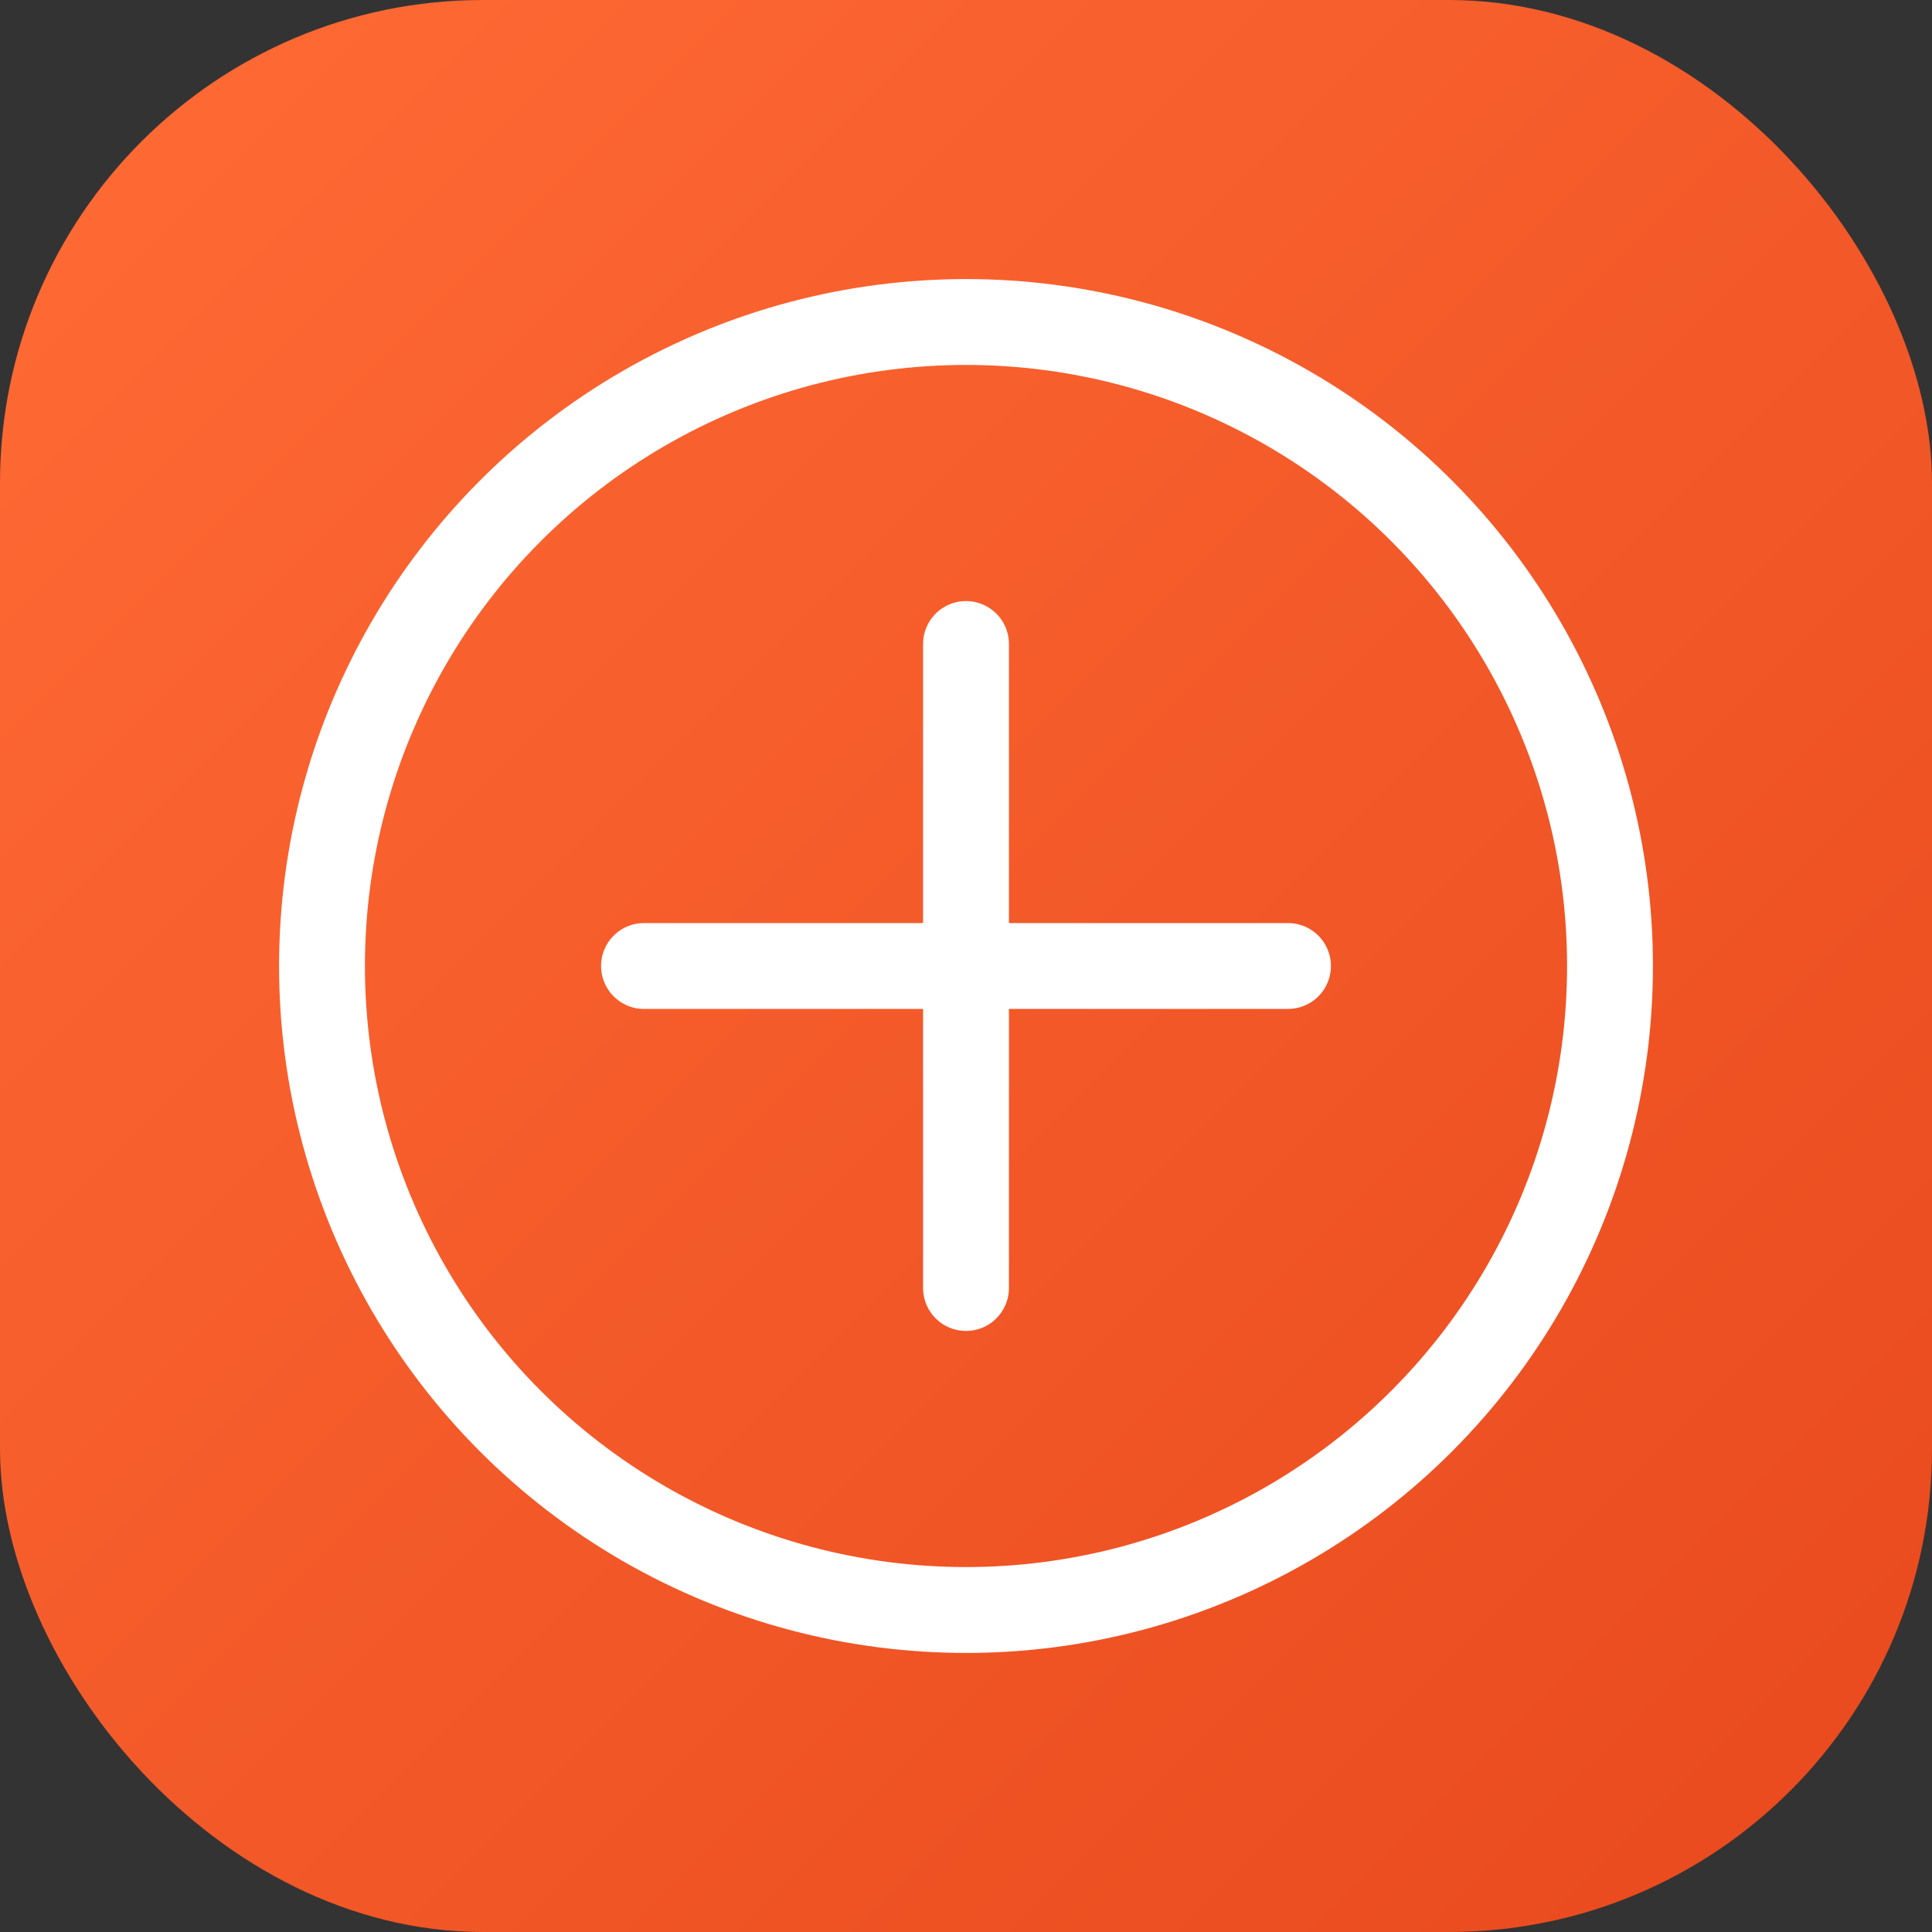
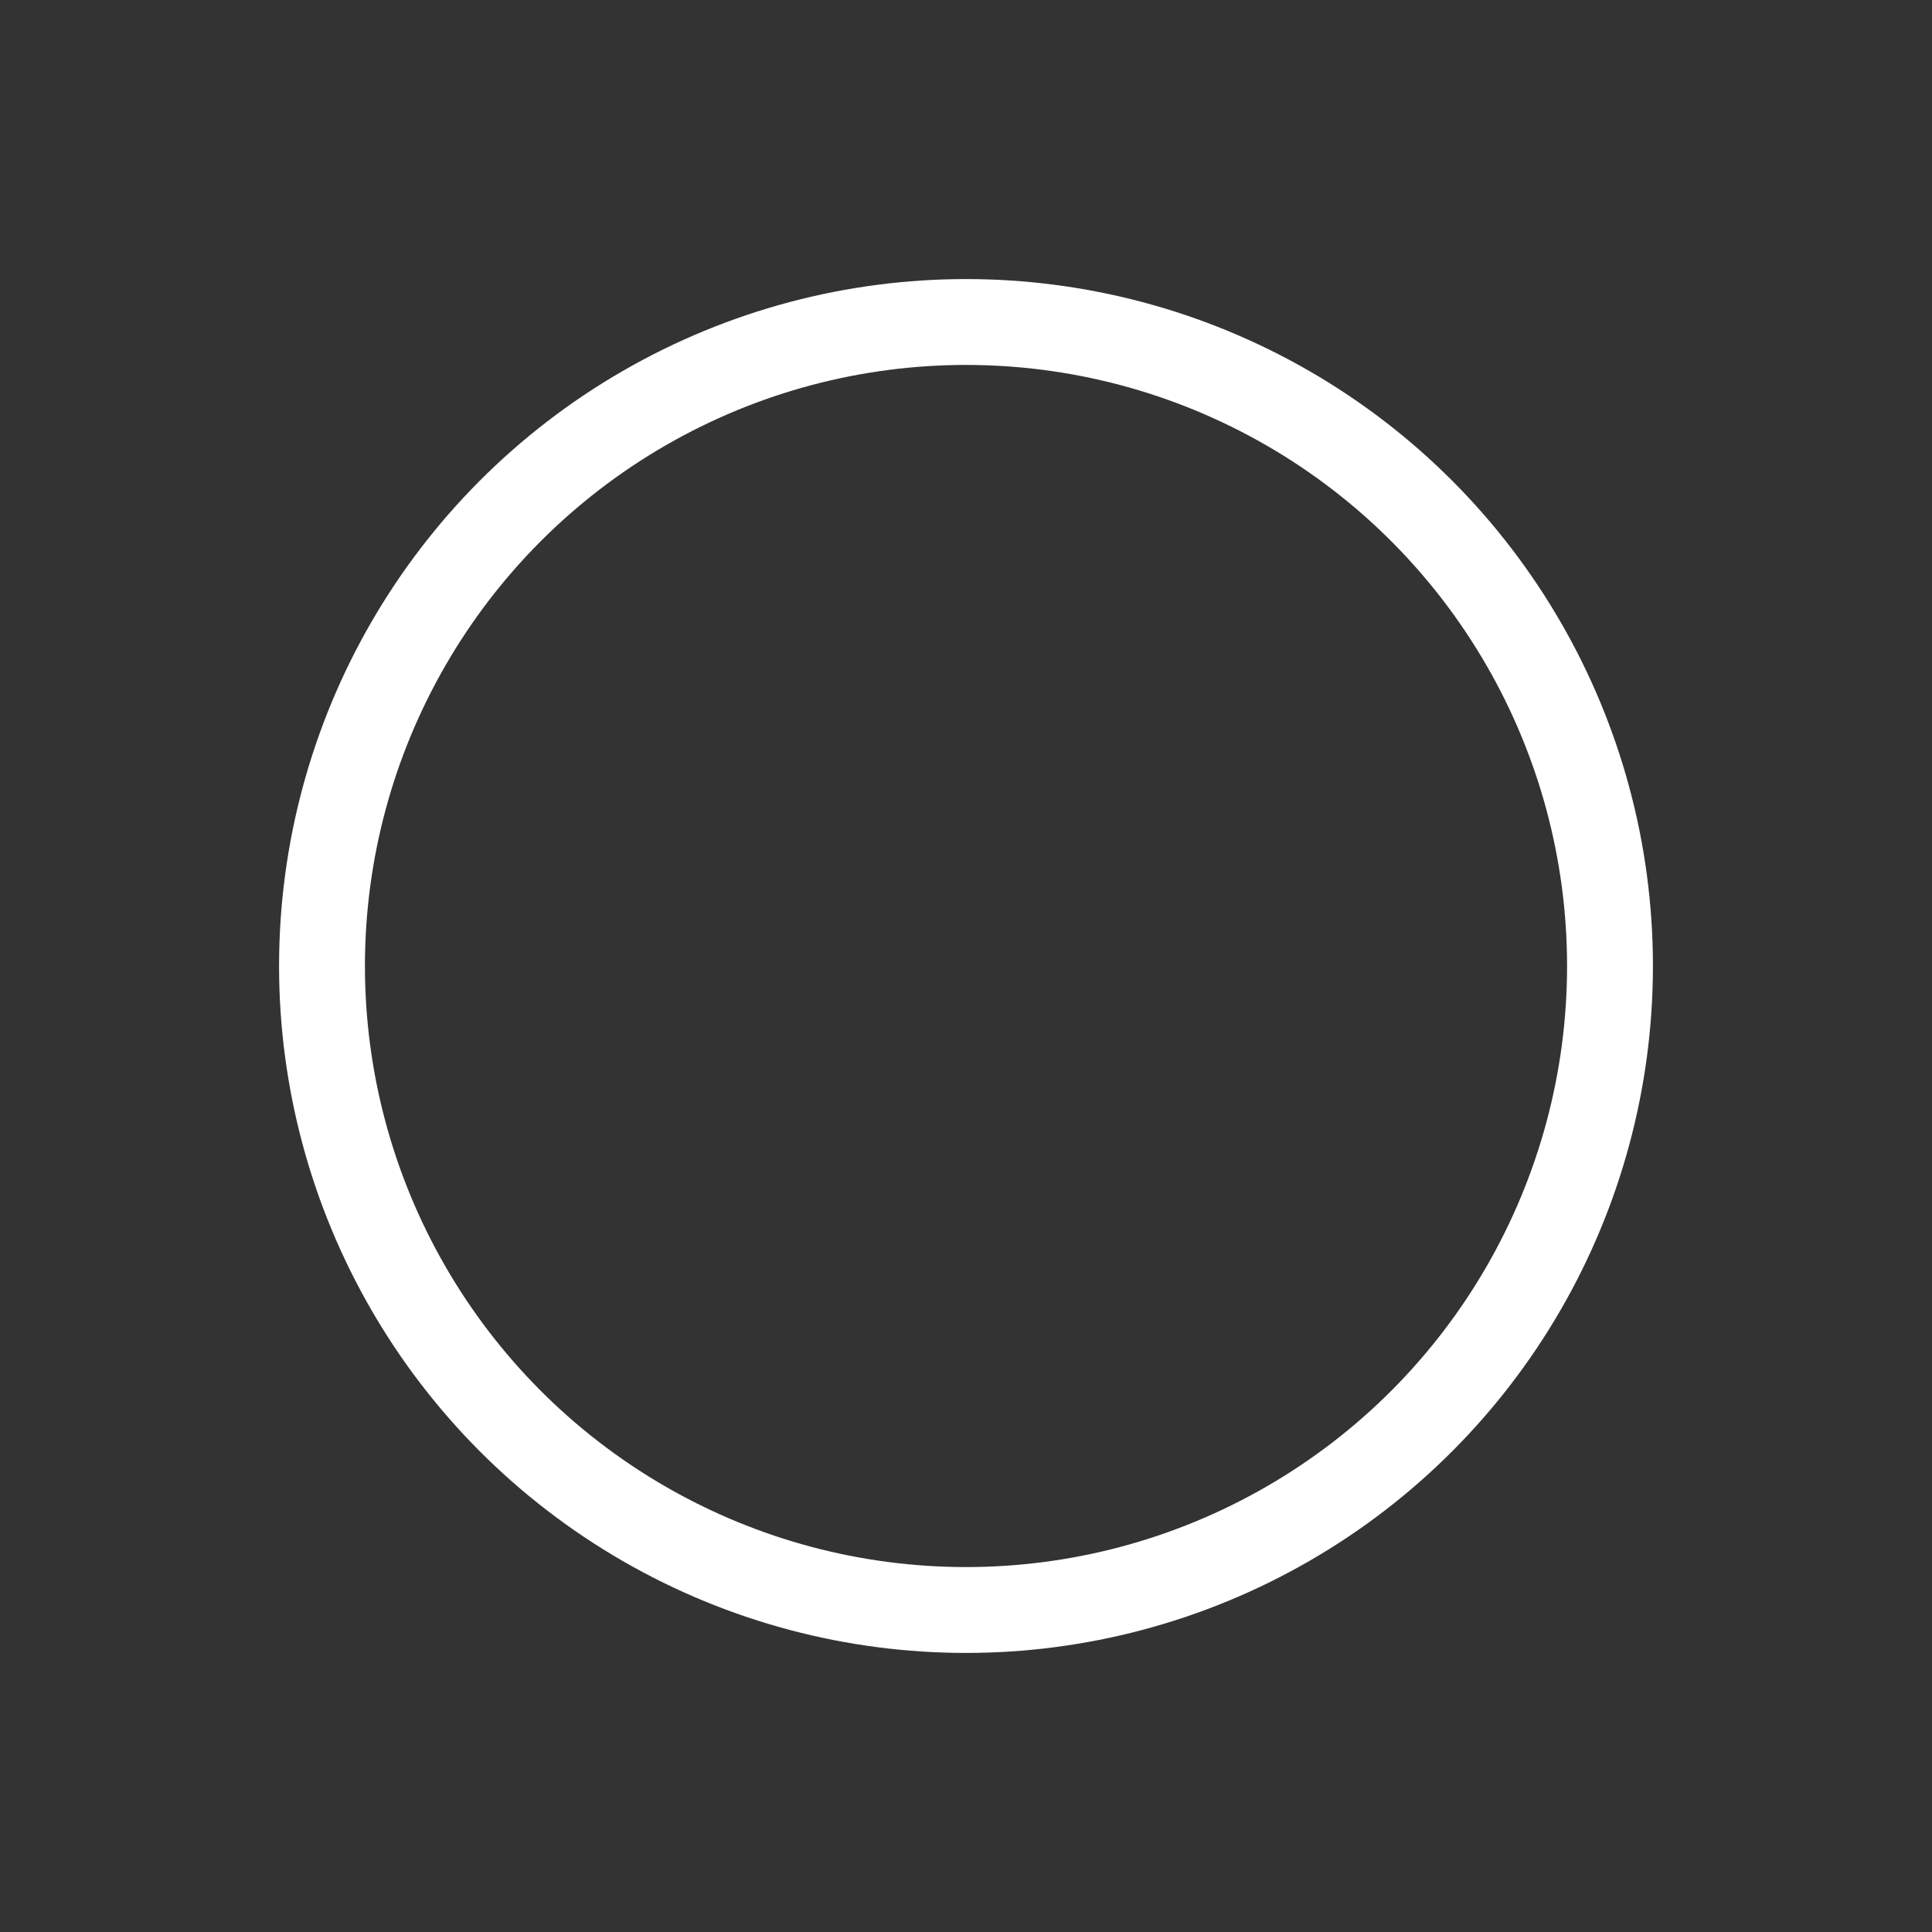
<svg xmlns="http://www.w3.org/2000/svg" width="180" height="180" viewBox="0 0 180 180" fill="none">
  <rect x="0" y="0" width="180" height="180" fill="#333333" stroke="none" />
-   <rect width="180" height="180" rx="45" fill="url(#paint0_linear)" />
  <circle cx="90" cy="90" r="60" stroke="white" stroke-width="8" />
-   <path d="M60 90H120" stroke="white" stroke-width="8" stroke-linecap="round" />
-   <path d="M90 60V120" stroke="white" stroke-width="8" stroke-linecap="round" />
  <defs>
    <linearGradient id="paint0_linear" x1="0" y1="0" x2="180" y2="180" gradientUnits="userSpaceOnUse">
      <stop stop-color="#FF6B35" />
      <stop offset="1" stop-color="#E8491D" />
    </linearGradient>
  </defs>
</svg>